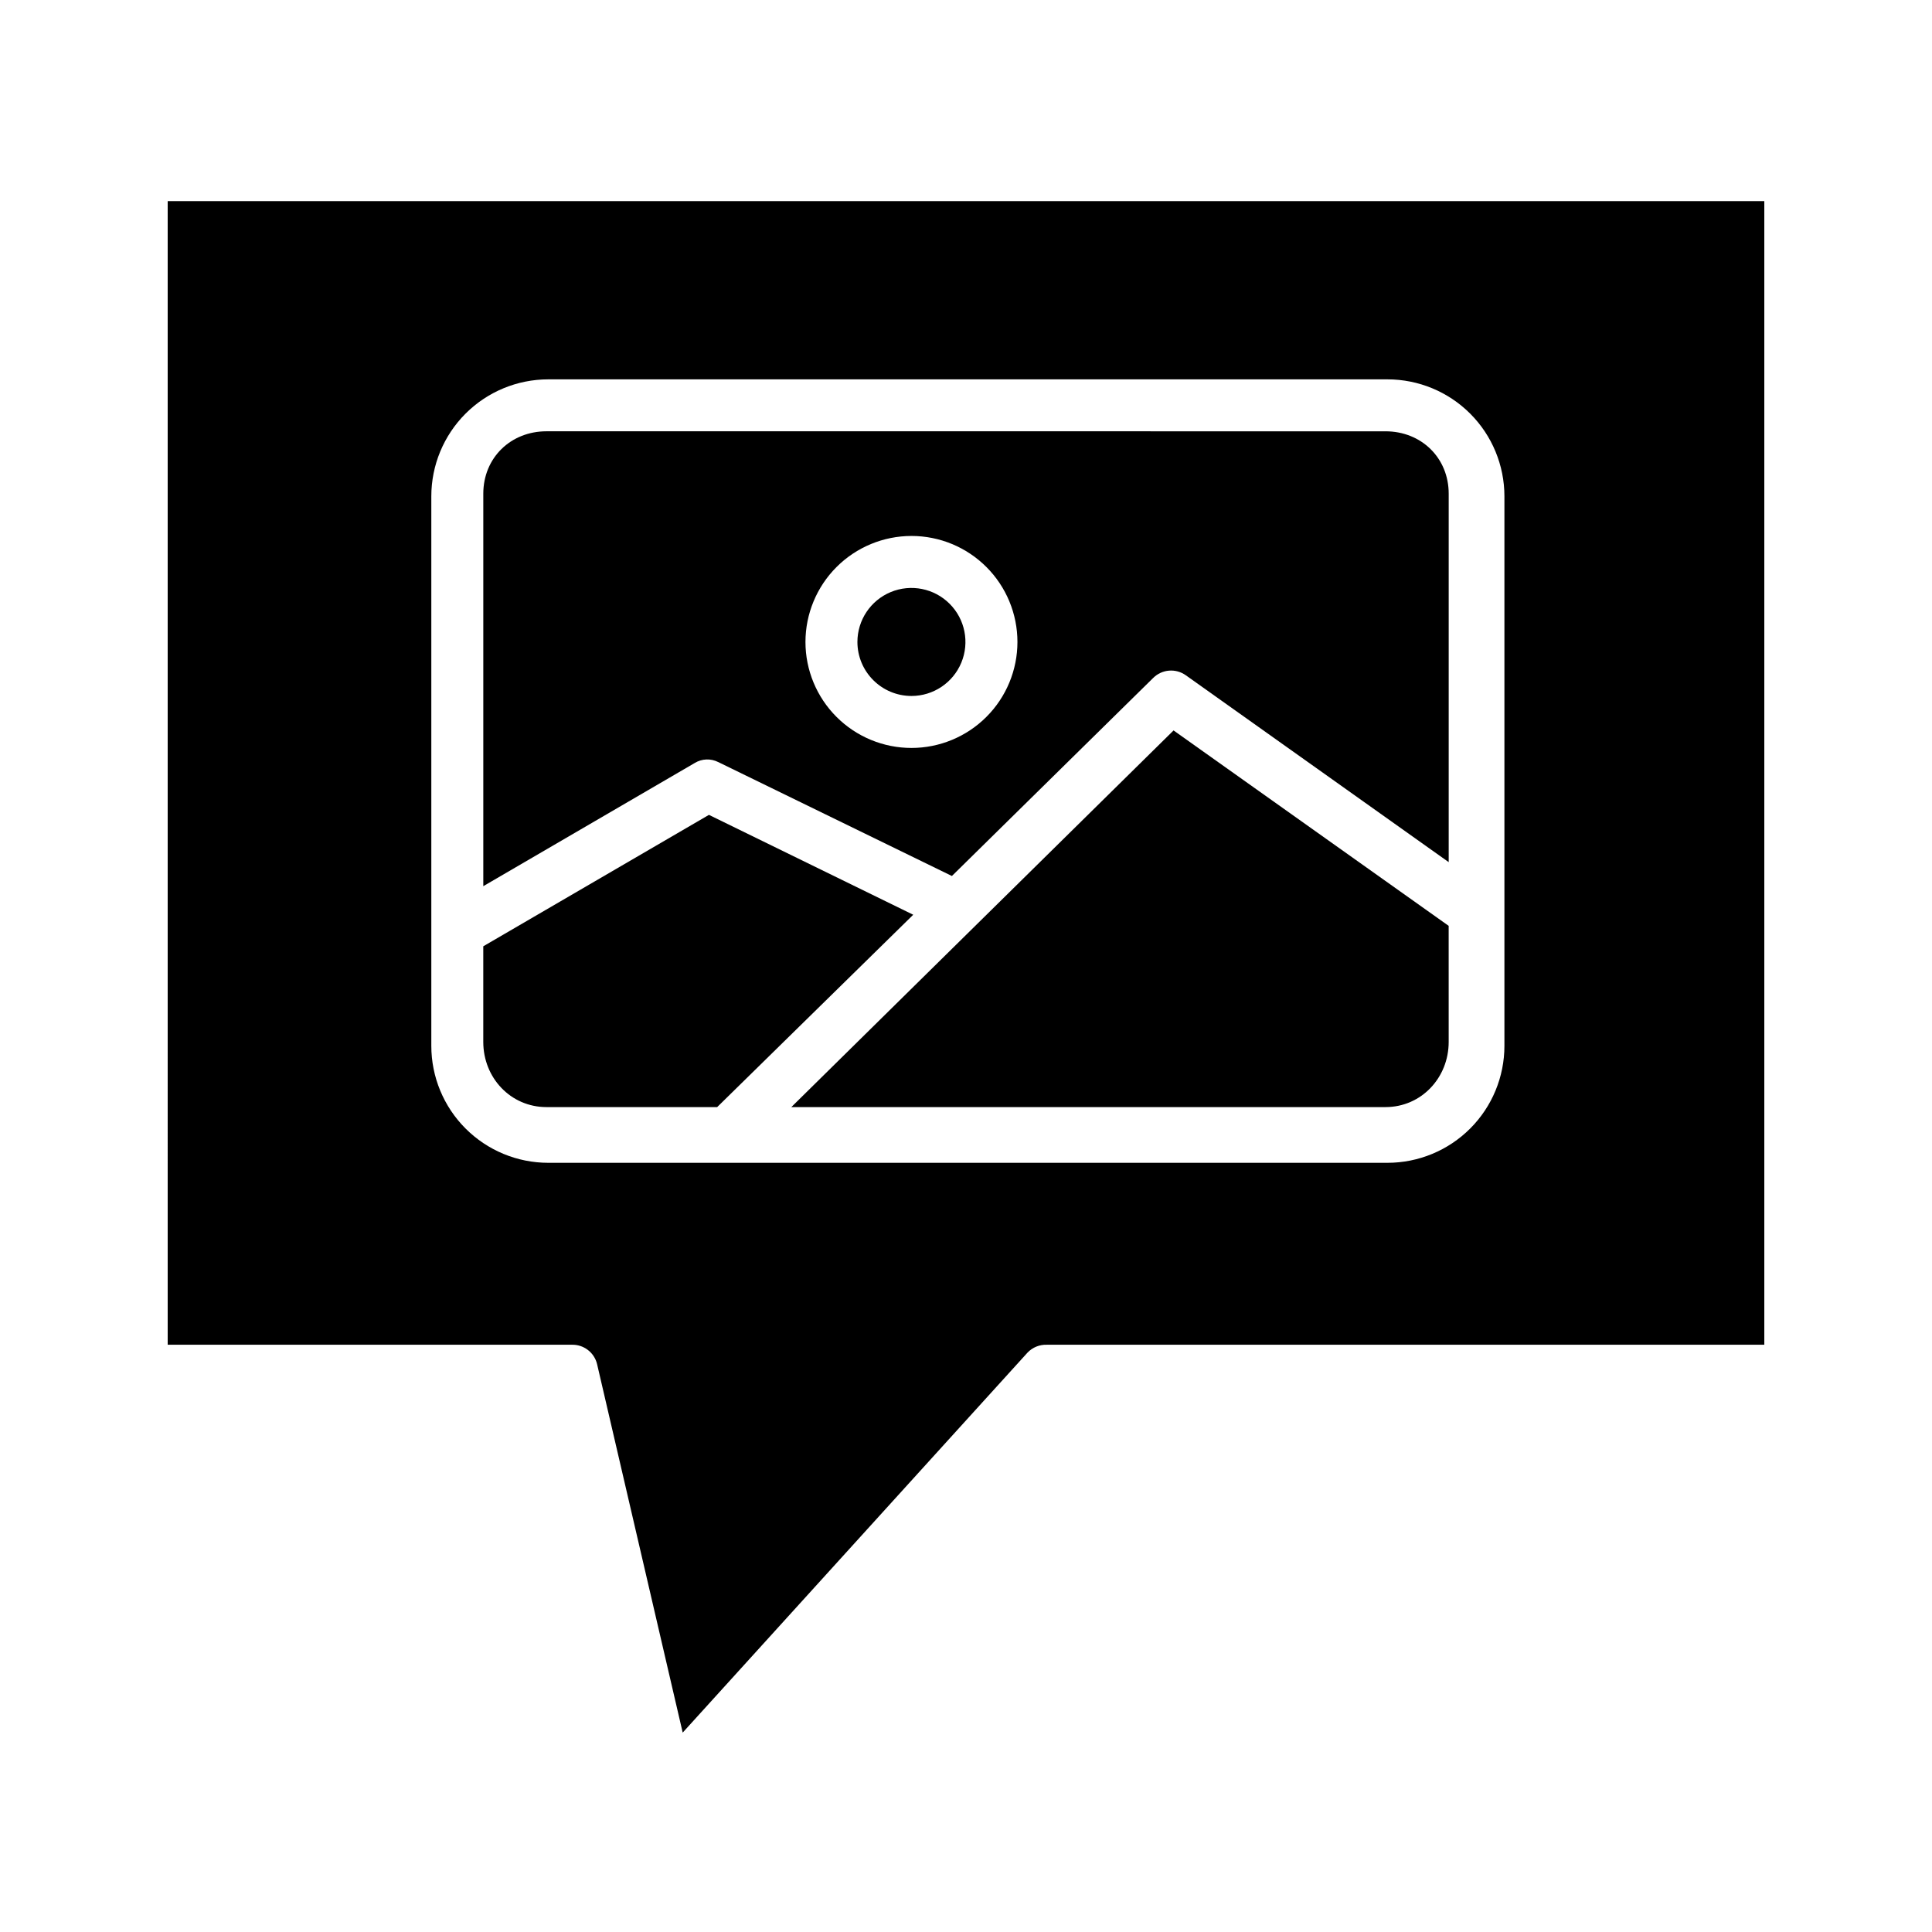
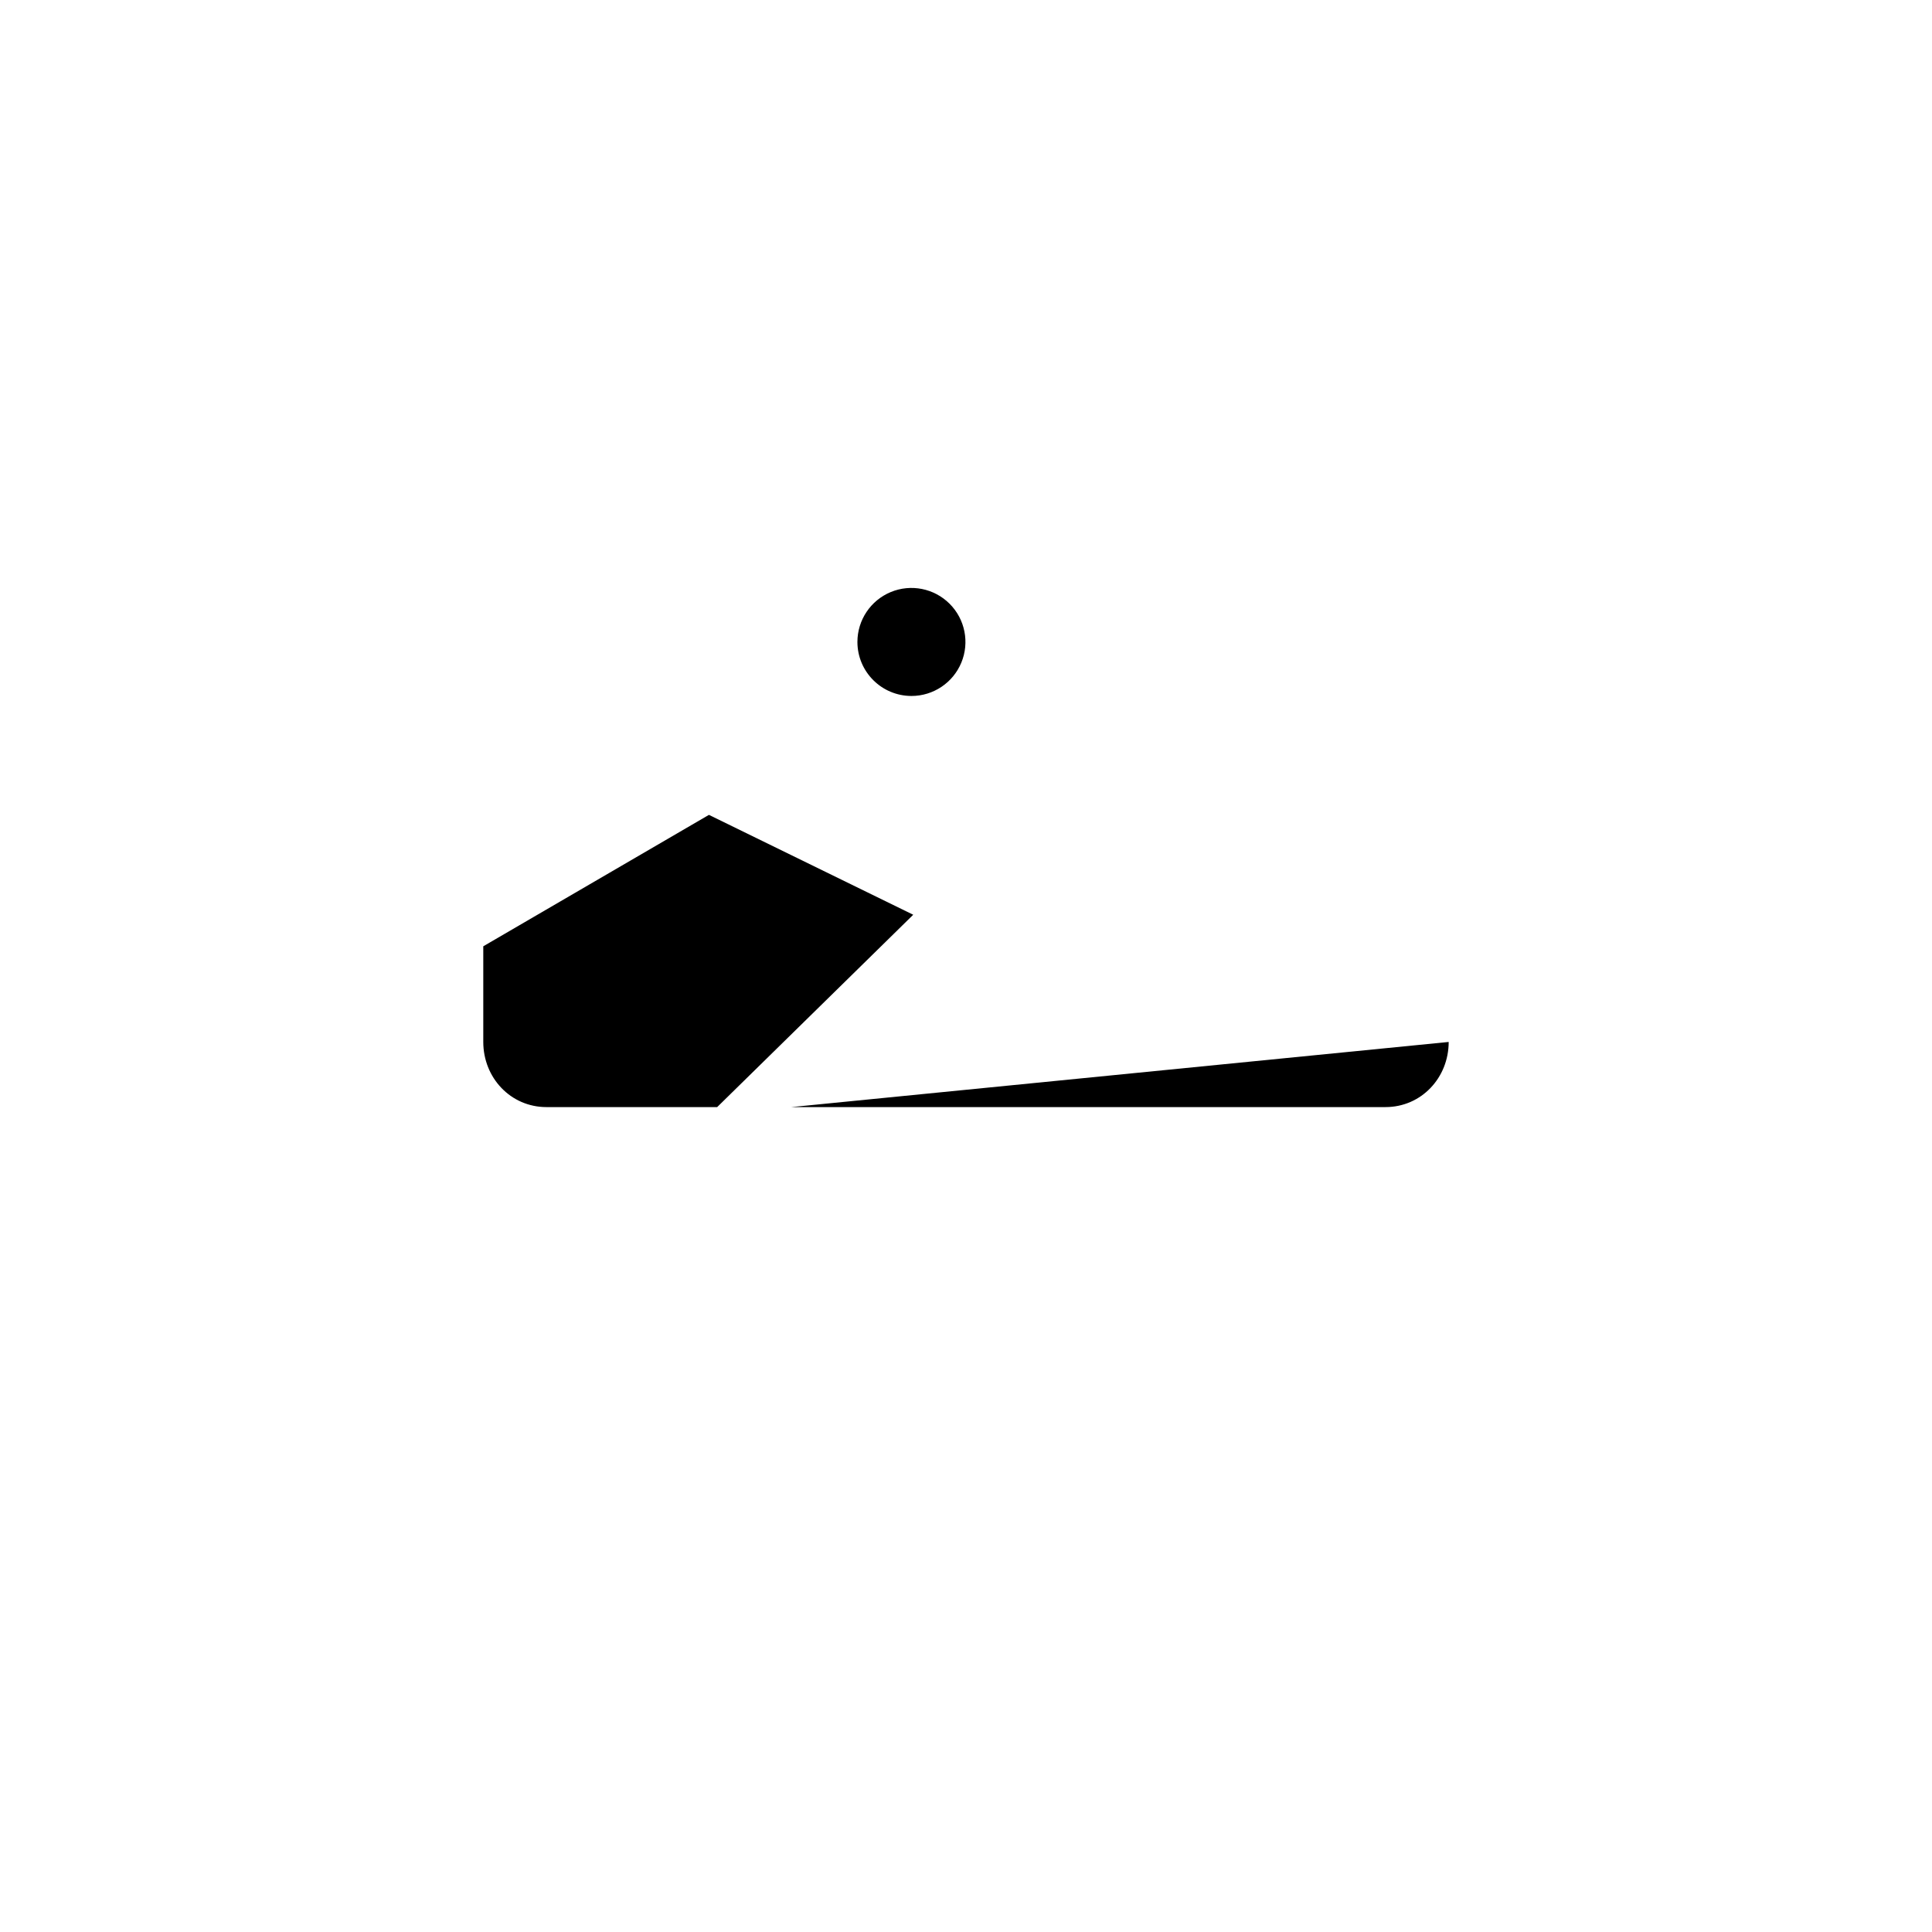
<svg xmlns="http://www.w3.org/2000/svg" fill="#000000" width="800px" height="800px" version="1.1" viewBox="144 144 512 512">
  <g>
-     <path d="m353.71 437.39h157.46c9.492 0 16.746-7.773 16.746-17.262l-0.004-30.766-72.906-51.789z" />
-     <path d="m188.44 500.37h107.08c3.168-0.09 5.965 2.051 6.711 5.129l22.691 97.66 91.371-100.69c1.324-1.395 3.184-2.16 5.106-2.098h190.16v-303.07h-423.12zm69.863-224.84c0-8.223 3.266-16.105 9.078-21.918 5.816-5.812 13.699-9.078 21.918-9.078h222.39c8.219 0 16.105 3.266 21.918 9.078s9.078 13.695 9.078 21.918v145.63c0 8.219-3.266 16.102-9.078 21.914-5.812 5.816-13.699 9.082-21.918 9.082h-222.39c-8.219 0-16.102-3.266-21.918-9.082-5.812-5.812-9.078-13.695-9.078-21.914z" />
+     <path d="m353.71 437.39h157.46c9.492 0 16.746-7.773 16.746-17.262z" />
    <path d="m288.82 437.39h45.238l51.957-50.973-54.141-26.469-59.801 34.828v25.352c0 9.488 7.25 17.262 16.746 17.262z" />
    <path d="m385.54 328.44c5.789 0 11.008-3.488 13.223-8.836 2.215-5.352 0.988-11.508-3.106-15.598-4.094-4.094-10.25-5.32-15.598-3.106-5.348 2.219-8.836 7.438-8.836 13.227 0.012 7.898 6.414 14.305 14.316 14.312z" />
-     <path d="m334.35 345.96 61.914 30.188 53.324-52.469v0.004c2.328-2.34 6.012-2.641 8.691-0.711l69.641 49.504v-97.641c0-9.492-7.25-16.535-16.746-16.535l-222.35-0.004c-9.496 0-16.746 7.043-16.746 16.539v104.01l56.047-32.652c1.895-1.148 4.246-1.238 6.223-0.23zm51.195-59.926c7.449 0 14.594 2.957 19.859 8.227 5.269 5.269 8.227 12.414 8.227 19.863 0 7.449-2.957 14.594-8.227 19.859-5.269 5.269-12.414 8.23-19.863 8.23-7.449-0.004-14.594-2.961-19.859-8.23-5.269-5.266-8.227-12.41-8.227-19.859 0.008-7.449 2.969-14.59 8.234-19.855 5.266-5.266 12.406-8.227 19.855-8.234z" />
  </g>
</svg>